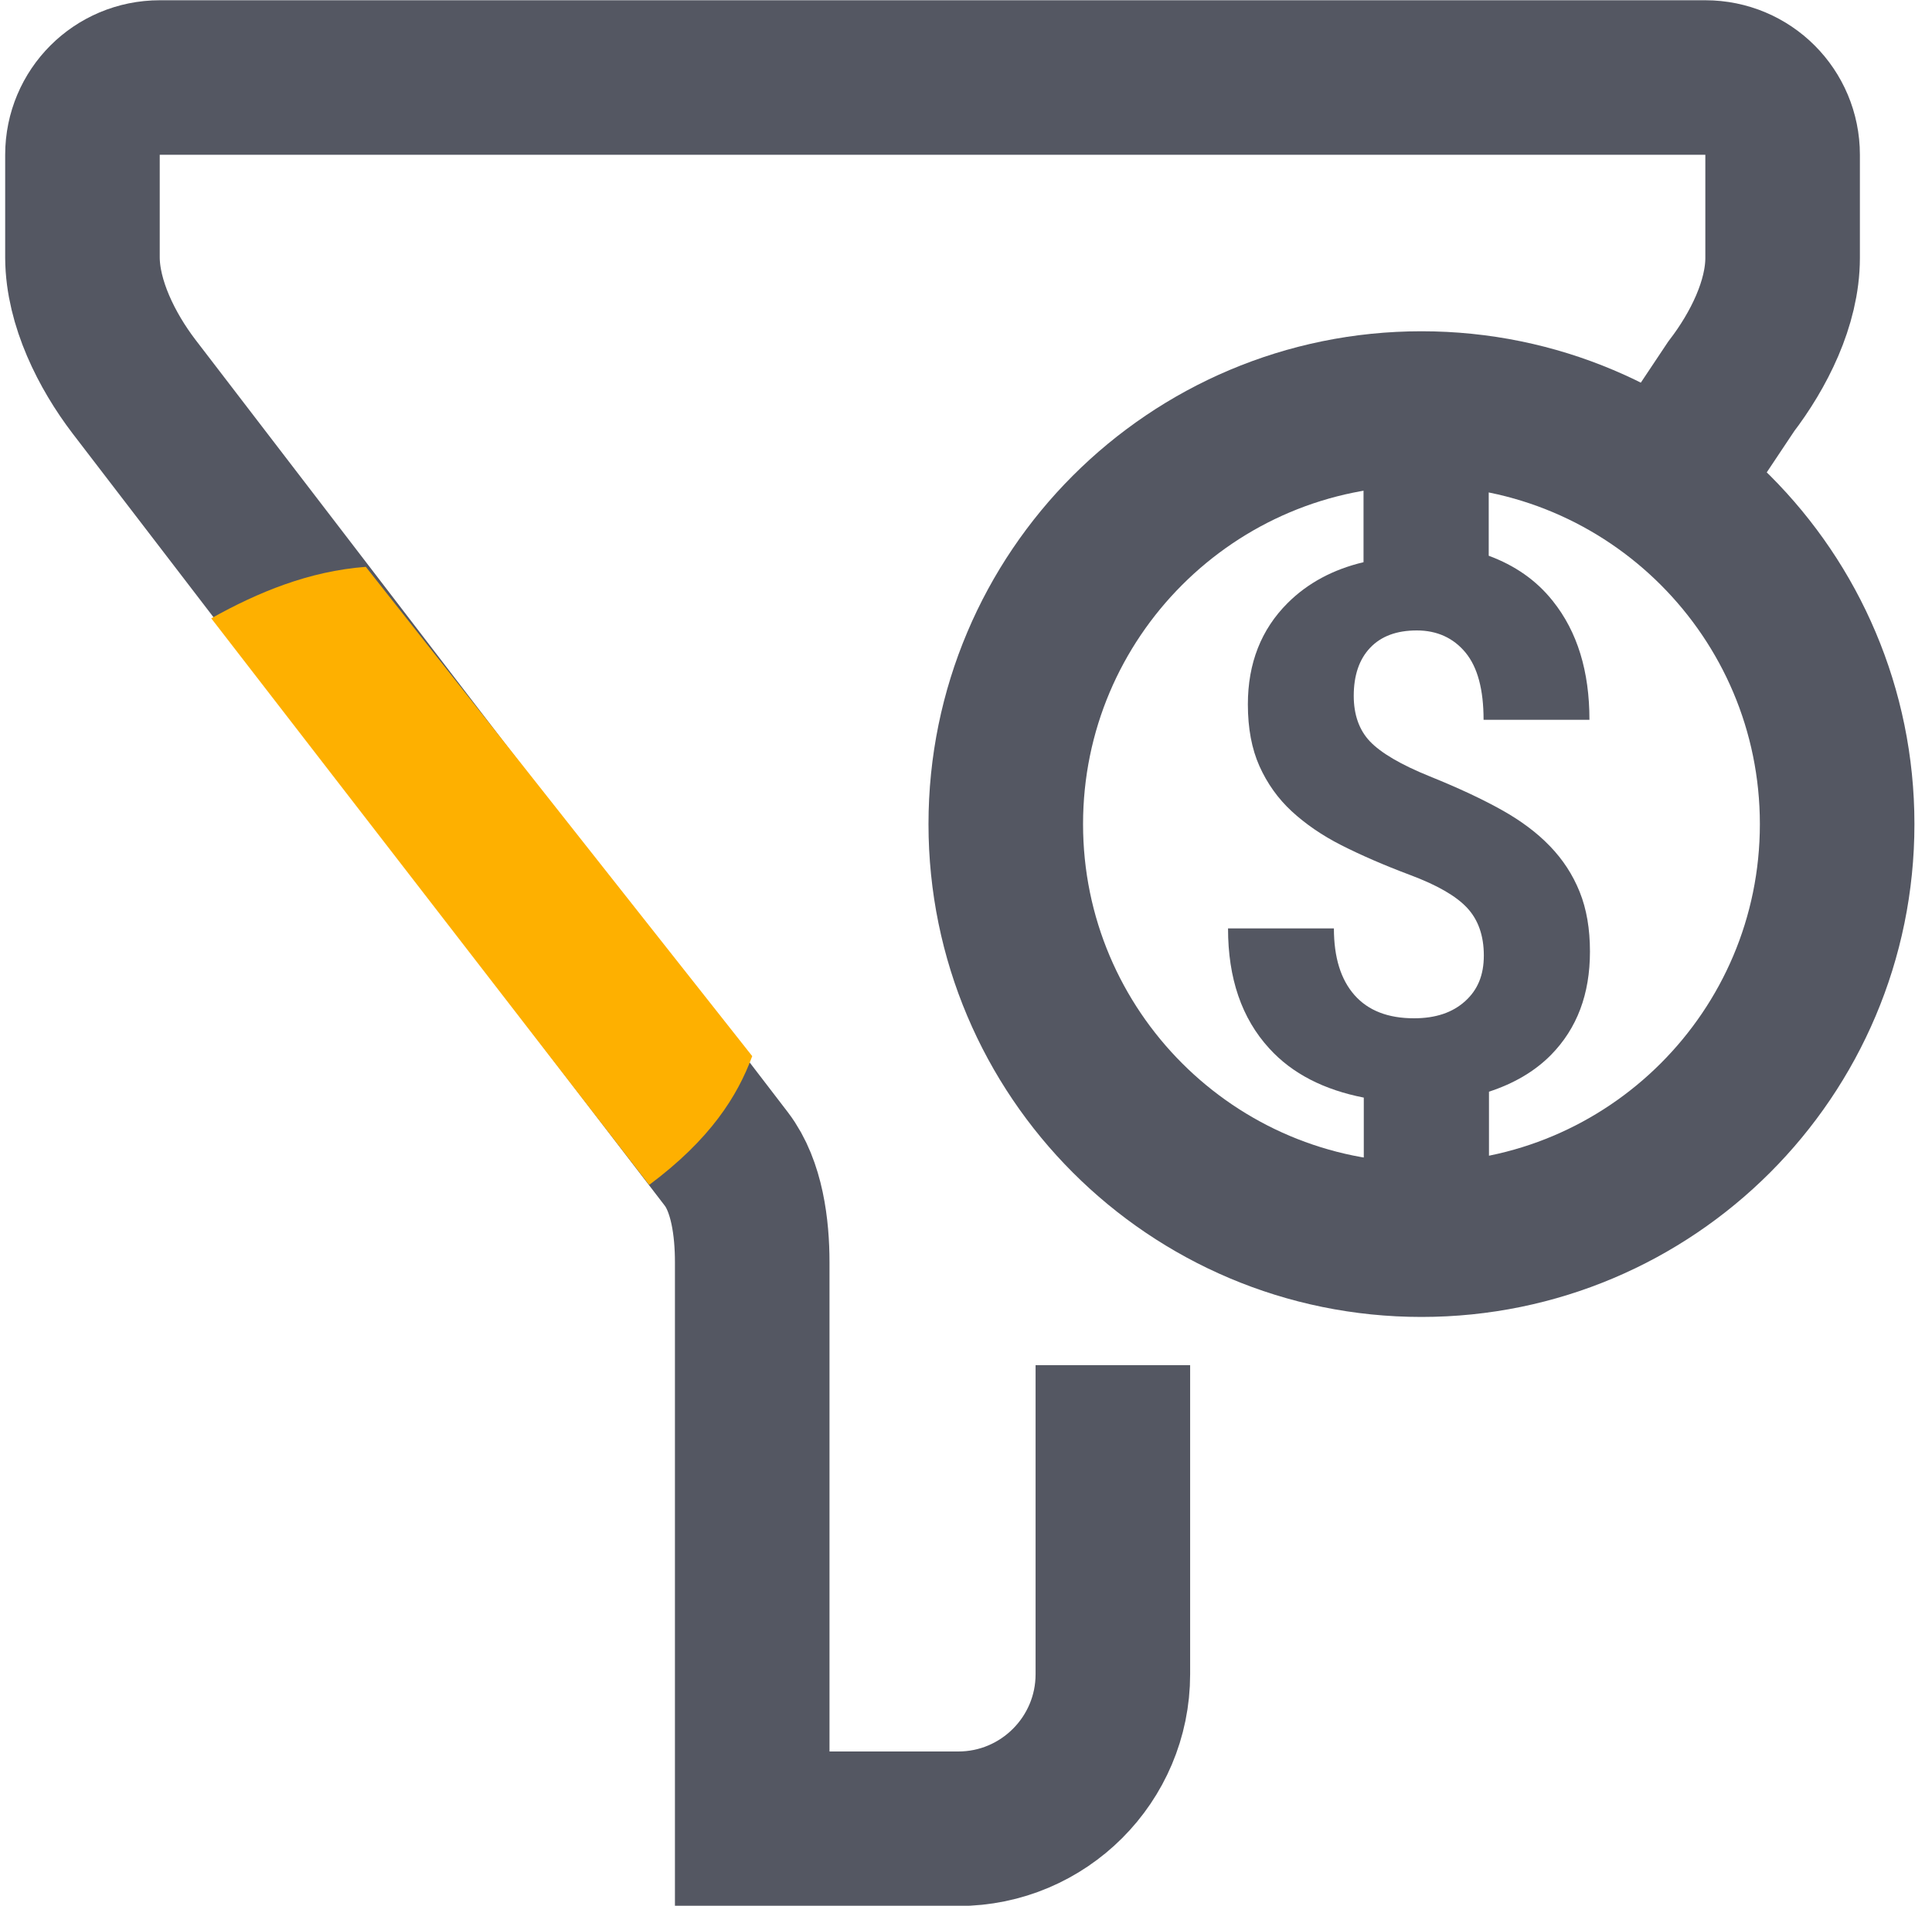
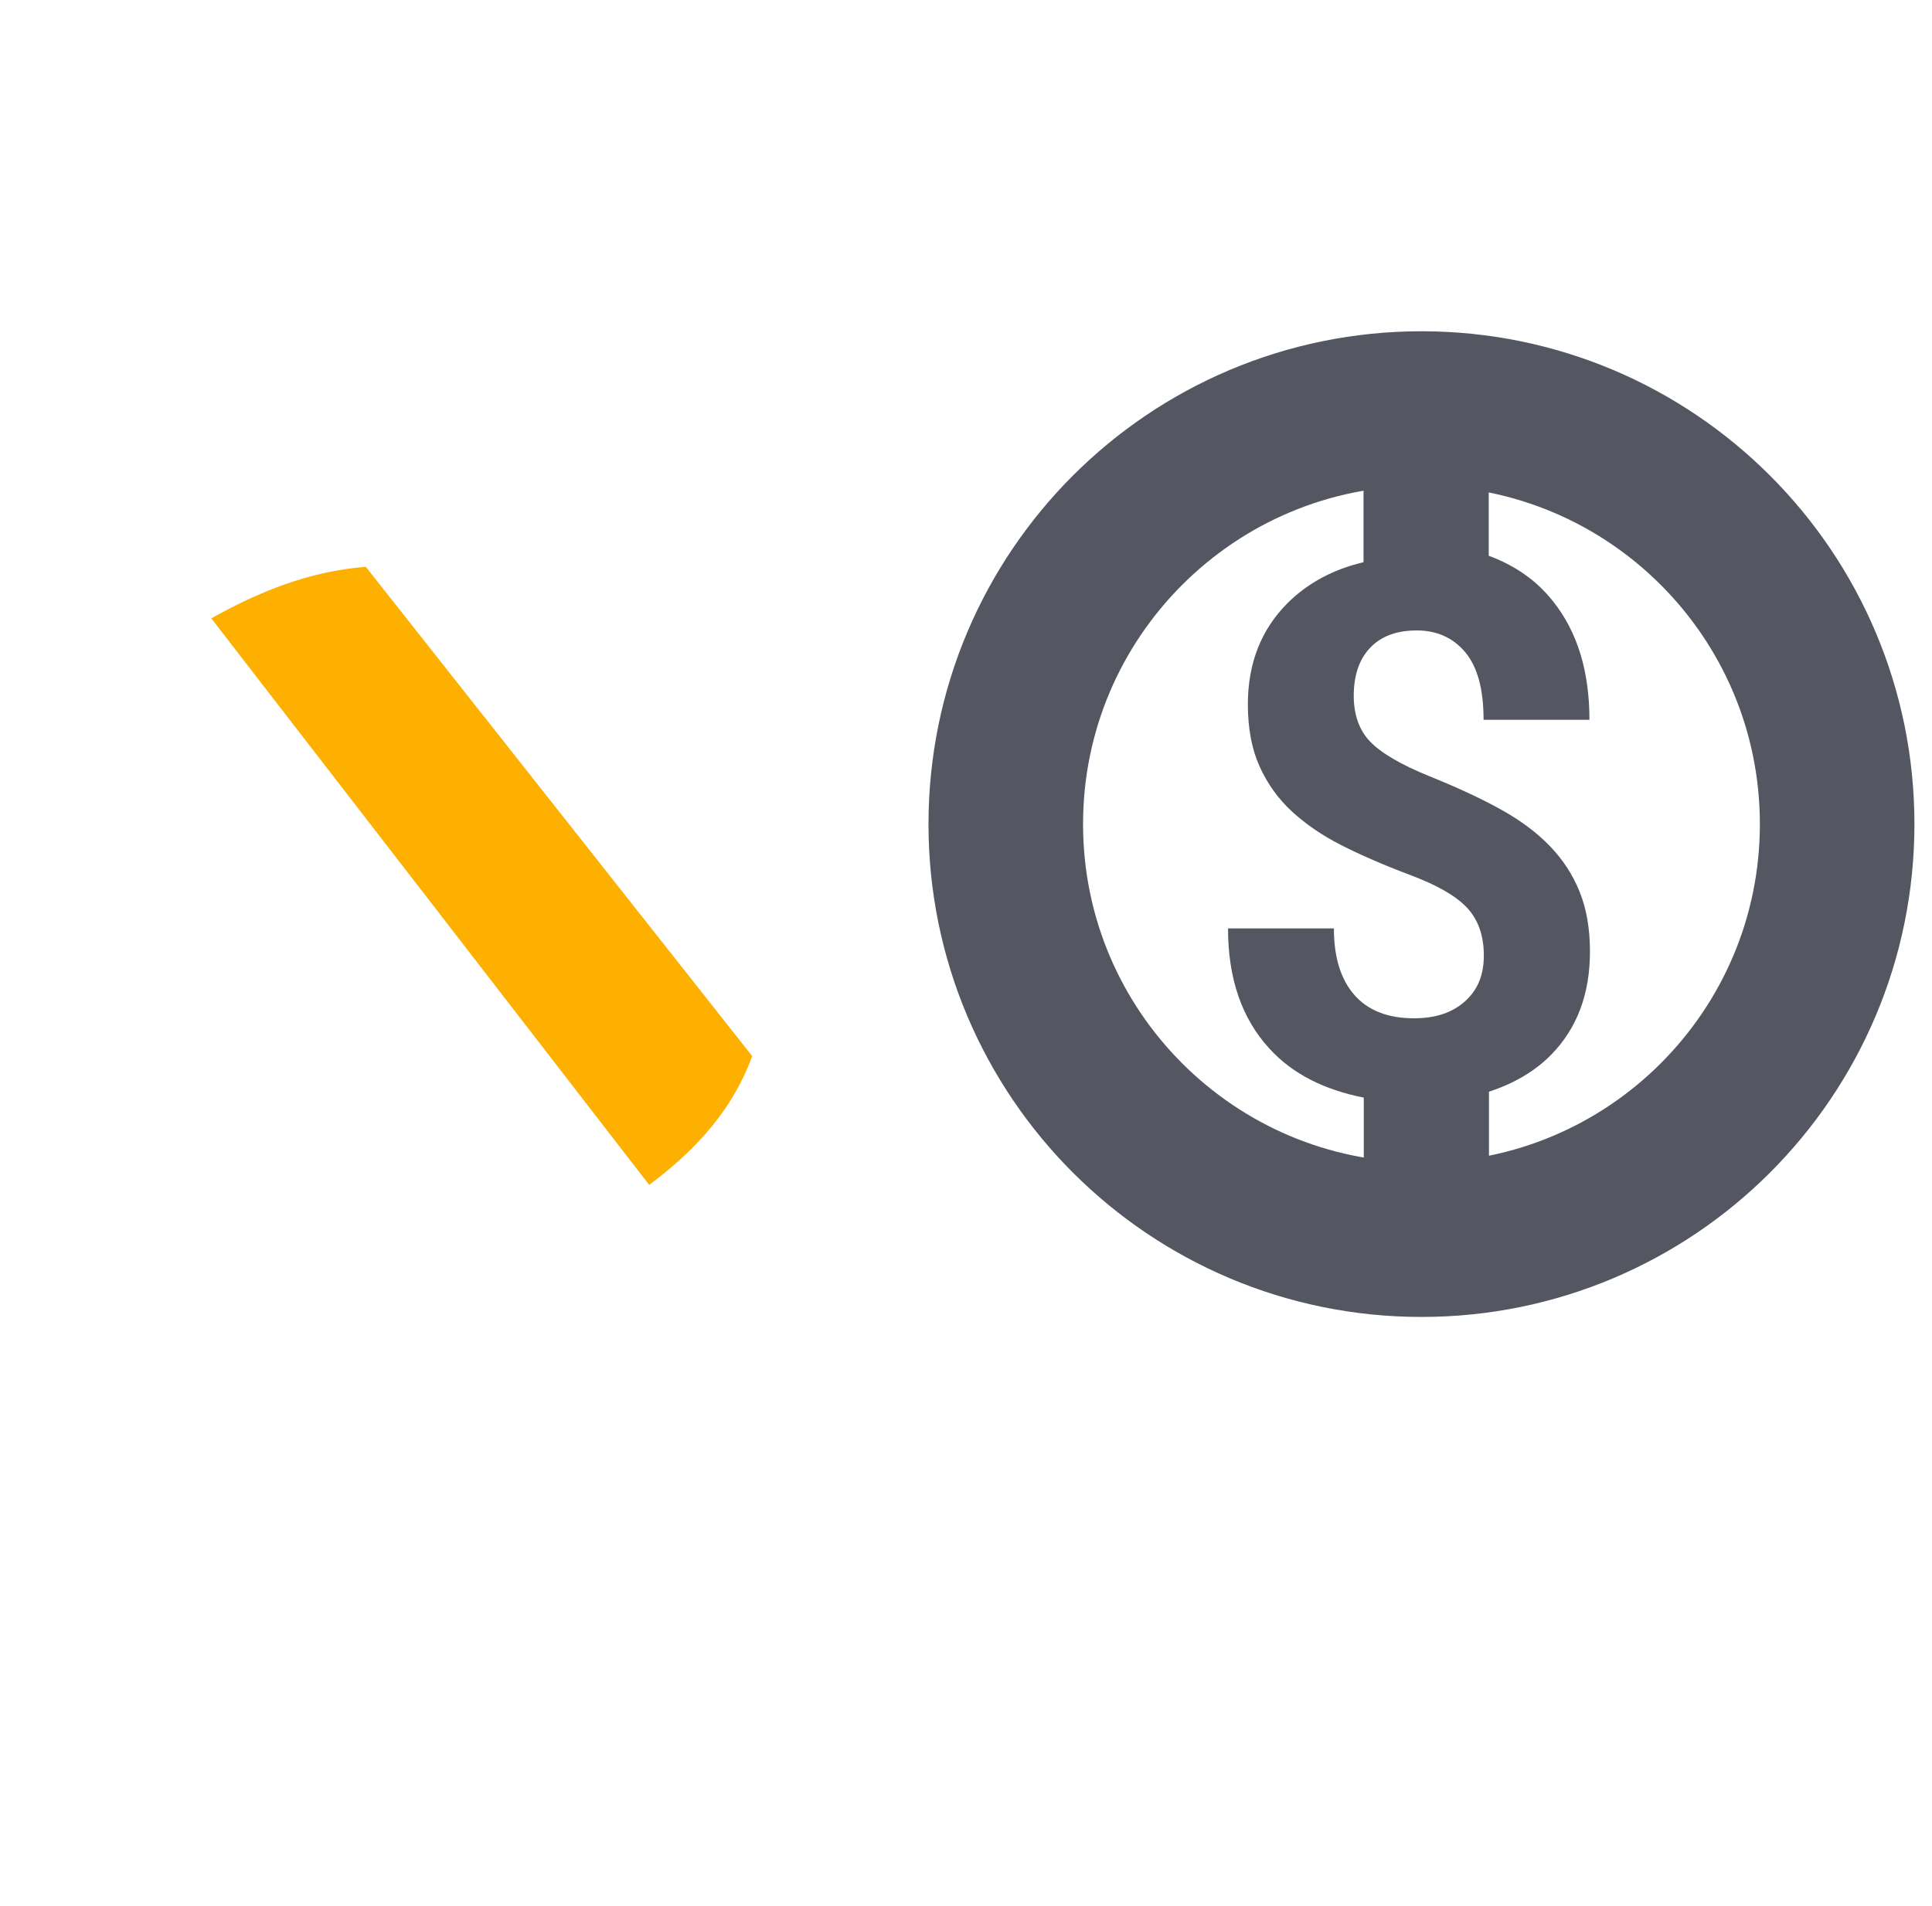
<svg xmlns="http://www.w3.org/2000/svg" width="75" height="74" viewBox="0 0 75 74" fill="none">
-   <path d="M43.201 53.01V65.01C43.201 68.32 40.512 71.01 37.201 71.01H29.201V49.01C29.201 47.69 29.002 46.06 28.201 45.01L5.201 15.01C4.141 13.62 3.211 11.76 3.201 10.01V6.01C3.201 4.35 4.541 3.01 6.201 3.01H66.201C67.862 3.01 69.201 4.35 69.201 6.01V10.01C69.201 11.77 68.272 13.61 67.201 15.01L65.201 18.01" stroke="#545762" stroke-width="6" stroke-miterlimit="10" />
  <path d="M71.318 32C71.318 23.088 64.094 15.863 55.181 15.863C46.269 15.863 39.044 23.088 39.044 32C39.044 40.912 46.269 48.137 55.181 48.137C64.094 48.137 71.318 40.912 71.318 32Z" stroke="#545762" stroke-width="6" stroke-miterlimit="10" />
  <path d="M60.162 32.85C59.662 32.33 59.042 31.87 58.312 31.46C57.582 31.05 56.652 30.61 55.512 30.15C54.372 29.69 53.602 29.23 53.182 28.79C52.762 28.35 52.552 27.75 52.552 27.02C52.552 26.23 52.762 25.6 53.192 25.15C53.622 24.7 54.222 24.48 55.002 24.48C55.782 24.48 56.422 24.77 56.892 25.34C57.362 25.91 57.592 26.78 57.592 27.95H61.702C61.702 26.06 61.232 24.53 60.282 23.34C59.632 22.52 58.792 21.95 57.792 21.58V18.24H52.932V21.83C51.752 22.11 50.762 22.64 49.982 23.42C48.962 24.44 48.442 25.75 48.442 27.35C48.442 28.28 48.592 29.08 48.892 29.75C49.192 30.42 49.612 31.01 50.142 31.5C50.672 31.99 51.322 32.44 52.072 32.82C52.822 33.2 53.712 33.59 54.752 33.98C55.792 34.37 56.522 34.79 56.952 35.25C57.382 35.71 57.602 36.33 57.602 37.1C57.602 37.87 57.362 38.44 56.872 38.88C56.382 39.32 55.732 39.54 54.892 39.54C53.882 39.54 53.112 39.24 52.582 38.64C52.052 38.04 51.782 37.18 51.782 36.05H47.672C47.672 37.99 48.202 39.54 49.272 40.71C50.172 41.7 51.412 42.32 52.942 42.62V45.76H57.802V42.39C58.752 42.08 59.572 41.61 60.212 40.96C61.222 39.93 61.722 38.6 61.722 36.95C61.722 36.07 61.592 35.3 61.322 34.63C61.052 33.96 60.672 33.38 60.172 32.86L60.162 32.85Z" fill="#545762" />
  <path d="M29.201 41.01C28.627 42.563 27.578 44.237 25.201 46.01L8.201 24.01C10.022 22.991 12.003 22.177 14.201 22.01L29.201 41.01Z" fill="#FEB000" />
</svg>